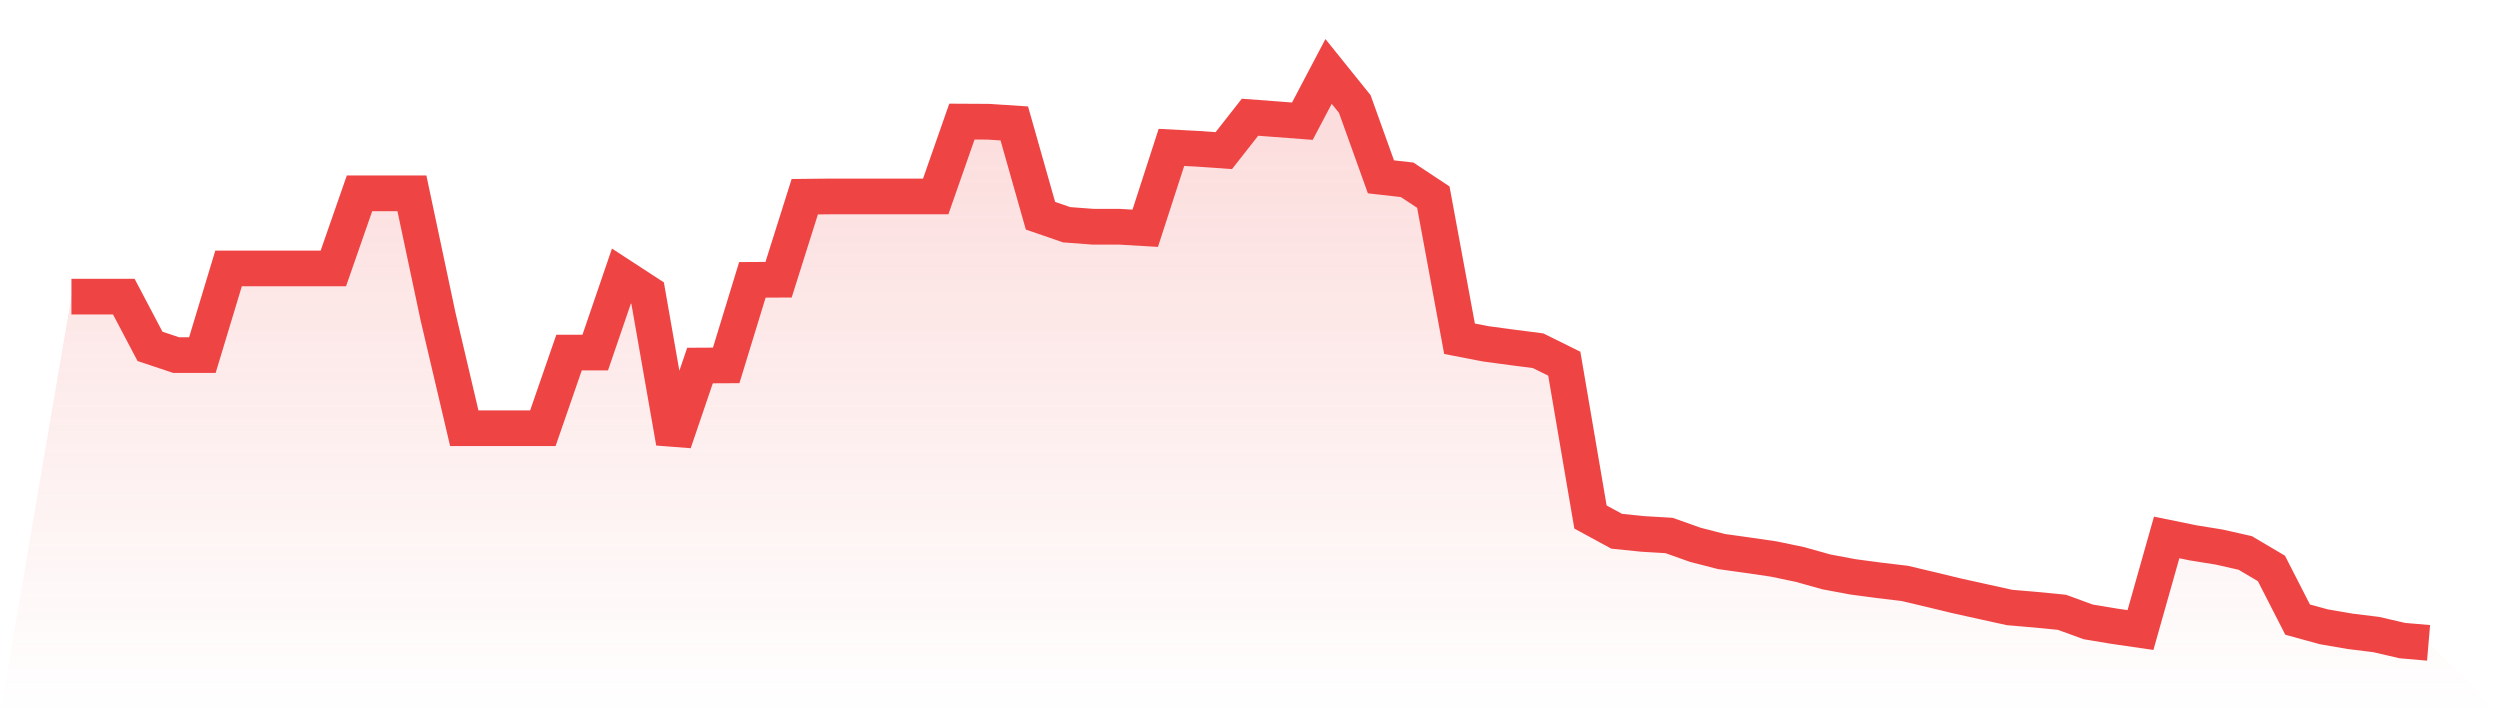
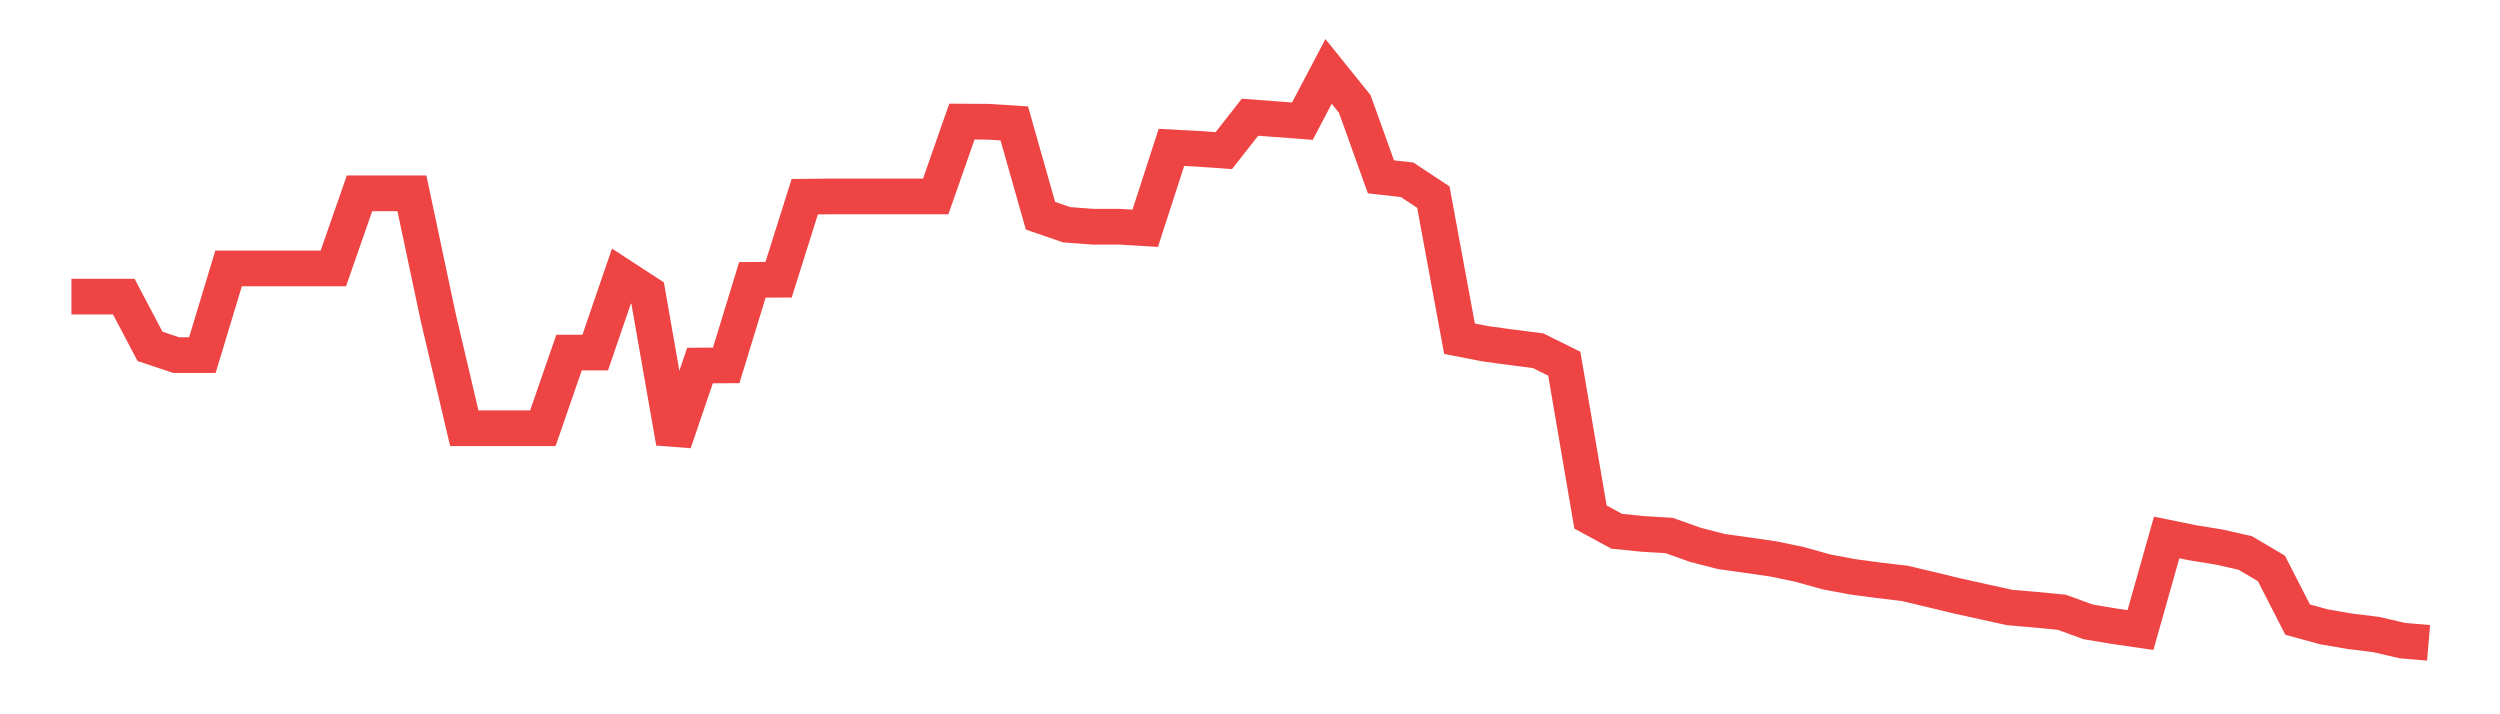
<svg xmlns="http://www.w3.org/2000/svg" viewBox="0 0 140 40">
  <defs>
    <linearGradient id="gradient" x1="0" x2="0" y1="0" y2="1">
      <stop offset="0%" stop-color="#ef4444" stop-opacity="0.2" />
      <stop offset="100%" stop-color="#ef4444" stop-opacity="0" />
    </linearGradient>
  </defs>
-   <path d="M4,16.611 L4,16.611 L5.467,16.611 L6.933,16.611 L8.4,19.396 L9.867,19.886 L11.333,19.886 L12.8,15.032 L14.267,15.032 L15.733,15.032 L17.2,15.032 L18.667,15.032 L20.133,10.826 L21.6,10.826 L23.067,10.826 L24.533,17.739 L26,23.981 L27.467,23.981 L28.933,23.981 L30.4,23.981 L31.867,19.744 L33.333,19.744 L34.8,15.458 L36.267,16.413 L37.733,24.778 L39.2,20.47 L40.667,20.462 L42.133,15.672 L43.6,15.664 L45.067,11.016 L46.533,11 L48,11 L49.467,11 L50.933,11 L52.4,11 L53.867,6.809 L55.333,6.817 L56.8,6.912 L58.267,12.081 L59.733,12.586 L61.2,12.696 L62.667,12.696 L64.133,12.783 L65.6,8.254 L67.067,8.332 L68.533,8.435 L70,6.565 L71.467,6.675 L72.933,6.786 L74.4,4 L75.867,5.823 L77.333,9.903 L78.8,10.069 L80.267,11.039 L81.733,18.97 L83.2,19.254 L84.667,19.452 L86.133,19.641 L87.6,20.367 L89.067,28.953 L90.533,29.75 L92,29.9 L93.467,29.987 L94.933,30.508 L96.4,30.886 L97.867,31.091 L99.333,31.305 L100.8,31.612 L102.267,32.023 L103.733,32.299 L105.2,32.496 L106.667,32.67 L108.133,33.017 L109.6,33.372 L111.067,33.696 L112.533,34.019 L114,34.145 L115.467,34.288 L116.933,34.824 L118.4,35.069 L119.867,35.282 L121.333,30.097 L122.8,30.397 L124.267,30.634 L125.733,30.965 L127.2,31.833 L128.667,34.698 L130.133,35.1 L131.6,35.353 L133.067,35.534 L134.533,35.874 L136,36 L140,40 L0,40 z" fill="url(#gradient)" />
  <path d="M4,16.611 L4,16.611 L5.467,16.611 L6.933,16.611 L8.4,19.396 L9.867,19.886 L11.333,19.886 L12.8,15.032 L14.267,15.032 L15.733,15.032 L17.2,15.032 L18.667,15.032 L20.133,10.826 L21.6,10.826 L23.067,10.826 L24.533,17.739 L26,23.981 L27.467,23.981 L28.933,23.981 L30.4,23.981 L31.867,19.744 L33.333,19.744 L34.8,15.458 L36.267,16.413 L37.733,24.778 L39.2,20.47 L40.667,20.462 L42.133,15.672 L43.6,15.664 L45.067,11.016 L46.533,11 L48,11 L49.467,11 L50.933,11 L52.4,11 L53.867,6.809 L55.333,6.817 L56.8,6.912 L58.267,12.081 L59.733,12.586 L61.2,12.696 L62.667,12.696 L64.133,12.783 L65.6,8.254 L67.067,8.332 L68.533,8.435 L70,6.565 L71.467,6.675 L72.933,6.786 L74.4,4 L75.867,5.823 L77.333,9.903 L78.8,10.069 L80.267,11.039 L81.733,18.97 L83.2,19.254 L84.667,19.452 L86.133,19.641 L87.6,20.367 L89.067,28.953 L90.533,29.75 L92,29.9 L93.467,29.987 L94.933,30.508 L96.4,30.886 L97.867,31.091 L99.333,31.305 L100.8,31.612 L102.267,32.023 L103.733,32.299 L105.2,32.496 L106.667,32.67 L108.133,33.017 L109.6,33.372 L111.067,33.696 L112.533,34.019 L114,34.145 L115.467,34.288 L116.933,34.824 L118.4,35.069 L119.867,35.282 L121.333,30.097 L122.8,30.397 L124.267,30.634 L125.733,30.965 L127.2,31.833 L128.667,34.698 L130.133,35.1 L131.6,35.353 L133.067,35.534 L134.533,35.874 L136,36" fill="none" stroke="#ef4444" stroke-width="2" />
</svg>